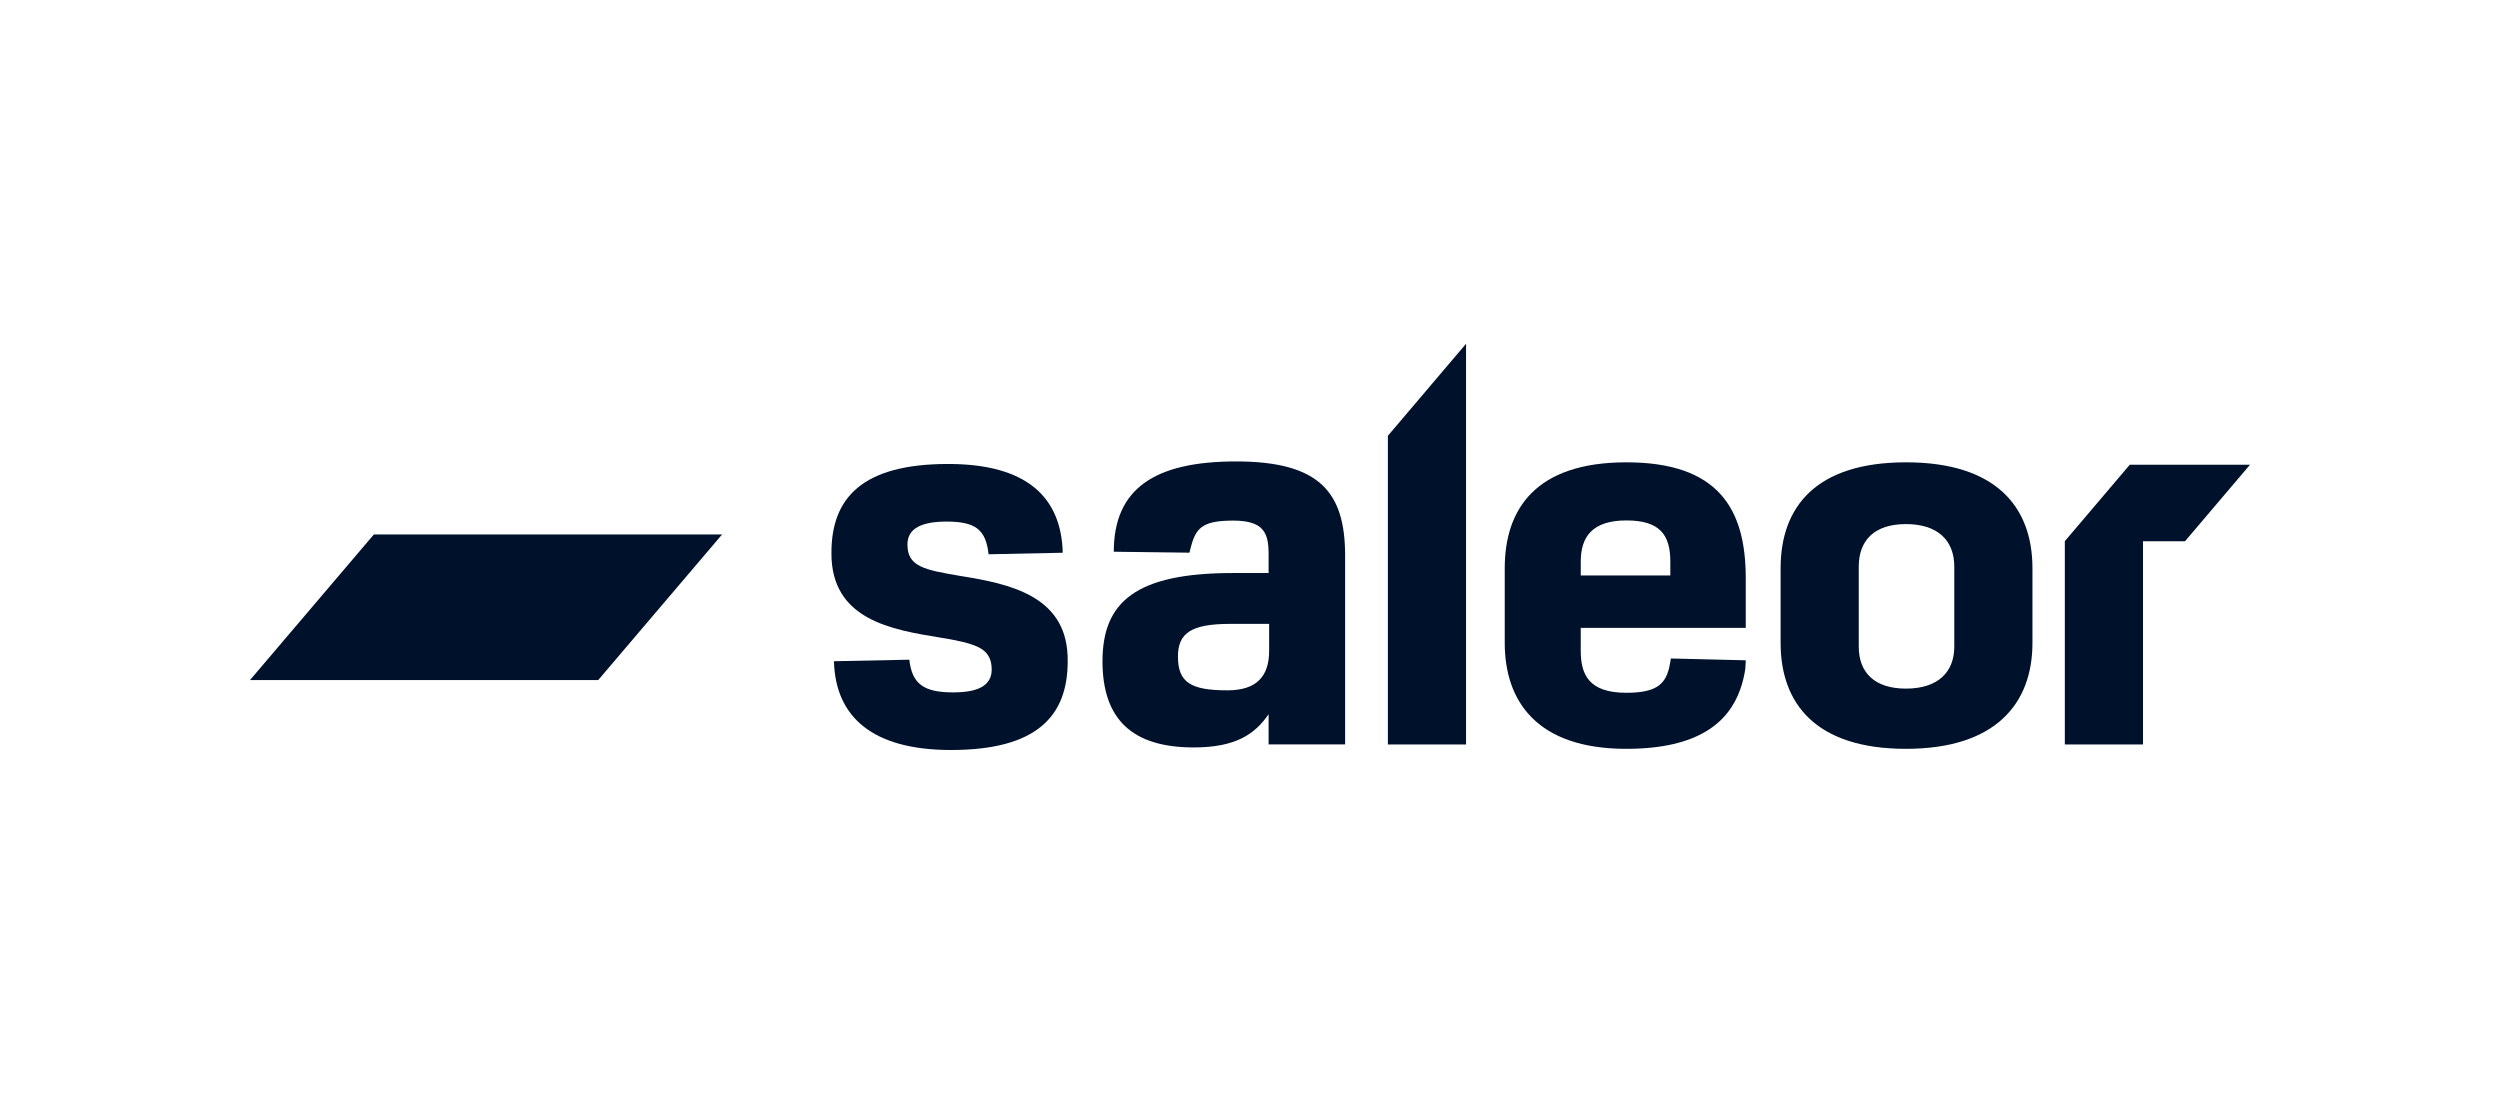
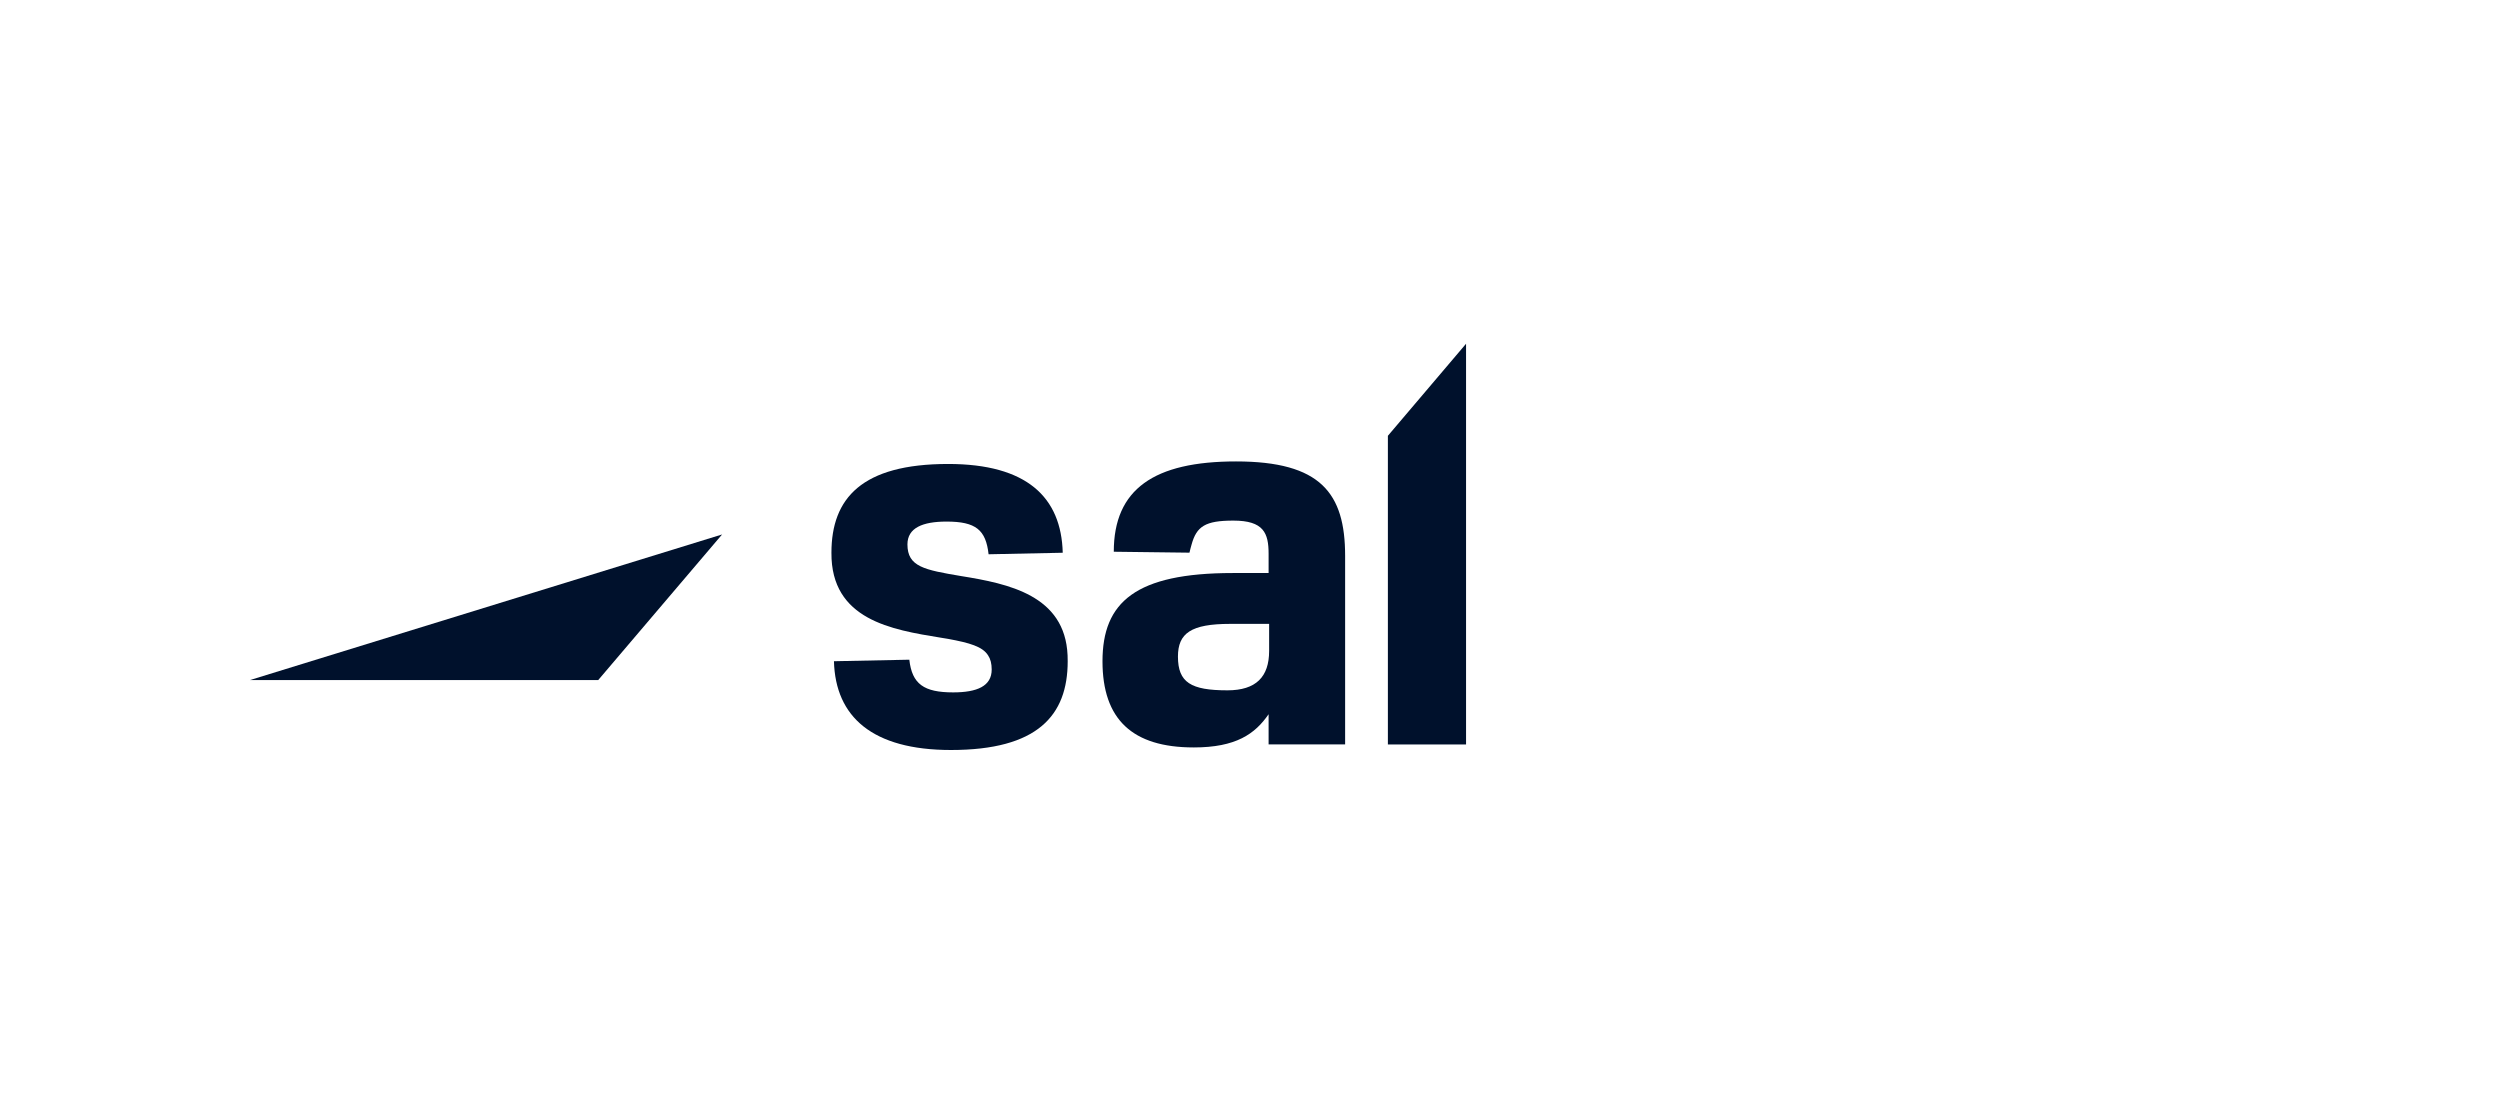
<svg xmlns="http://www.w3.org/2000/svg" viewBox="0 0 160 70">
  <g fill="#00112C">
-     <path d="M60.428 24.41H15.855L0 43.047h44.573z" transform="matrix(.5 0 0 .5 16 22)" />
+     <path d="M60.428 24.41L0 43.047h44.573z" transform="matrix(.5 0 0 .5 16 22)" />
    <path fill-rule="evenodd" d="M125.1 44.362c-4.657 0-6.323-.997-6.323-4.318 0-2.99 1.666-4.187 6.67-4.187h5.002v3.456c0 3.32-1.667 5.05-5.349 5.05m-4.308 7.31c5.418 0 7.85-1.729 9.589-4.253v3.862h9.795V27.153c0-8.037-3.127-12.09-13.966-12.09-10.492 0-15.646 3.544-15.646 11.559l9.687.12c.069-.334.194-.76.272-1.045.641-2.322 1.75-3.06 5.341-3.06 3.89 0 4.517 1.594 4.517 4.253v2.458h-4.587c-12.436 0-16.675 3.72-16.675 11.295 0 7.44 3.822 11.029 11.673 11.029" clip-rule="evenodd" transform="matrix(.5 0 0 .5 16 22)" />
    <path d="M94.47 39.88h-.001c-.705-1.117-2.35-1.594-5.107-2.102l-.96-.157c-6.26-1.017-14.043-2.281-13.978-10.872 0-6.977 3.892-11.361 14.938-11.361 10.074 0 14.482 4.253 14.669 11.363l-9.492.196c-.348-3.12-1.625-4.185-5.375-4.185-3.059 0-5.012.799-5.012 2.924 0 2.855 2.153 3.256 6.879 4.052 6.041.975 13.288 2.454 13.619 10.142v.001q.018.37.015.758c0 6.977-3.892 11.361-14.938 11.361-10.074 0-14.795-4.253-14.981-11.363l9.648-.196c.348 3.12 1.86 4.185 5.61 4.185 3.058 0 4.933-.798 4.933-2.924 0-.76-.153-1.356-.466-1.822M145.649 11.782 155.655 0v51.293h-10.006z" transform="matrix(.5 0 0 .5 16 22)" />
-     <path fill-rule="evenodd" d="M211.967 51.85c11.464 0 16.187-5.78 16.187-13.552V28.73c0-7.907-4.723-13.553-16.187-13.553s-16.049 5.646-16.049 13.553v9.568c0 7.773 4.515 13.553 16.049 13.553m0-7.708c-4.03 0-6.046-2.058-6.046-5.38V28.529c0-3.386 2.016-5.446 6.044-5.446 4.03 0 6.184 2.058 6.184 5.448v10.23c0 3.323-2.154 5.381-6.182 5.381M170.337 29.66v-1.795c0-3.122 1.458-5.25 5.835-5.25 4.238 0 5.629 1.797 5.629 5.25v1.795zm5.833 22.19c9.33 0 13.113-3.478 14.586-7.62.305-.857.51-1.741.646-2.63.035-.54.045-.889.054-1.082l-9.592-.232c0 .039-.016.155-.016.155s-.118.725-.208 1.082c-.52 2.079-1.669 3.153-5.468 3.153-4.794 0-5.837-2.326-5.837-5.383v-2.922h21.121v-6.38c0-8.902-3.542-14.814-15.284-14.814-11.604 0-15.565 5.98-15.565 13.553v9.568c0 7.373 4.029 13.553 15.563 13.553" clip-rule="evenodd" transform="matrix(.5 0 0 .5 16 22)" />
-     <path d="m256 15.486-8.252 9.715-.083.083h-5.362v26.01h-10.005V25.27l8.311-9.785z" transform="matrix(.5 0 0 .5 16 22)" />
  </g>
</svg>